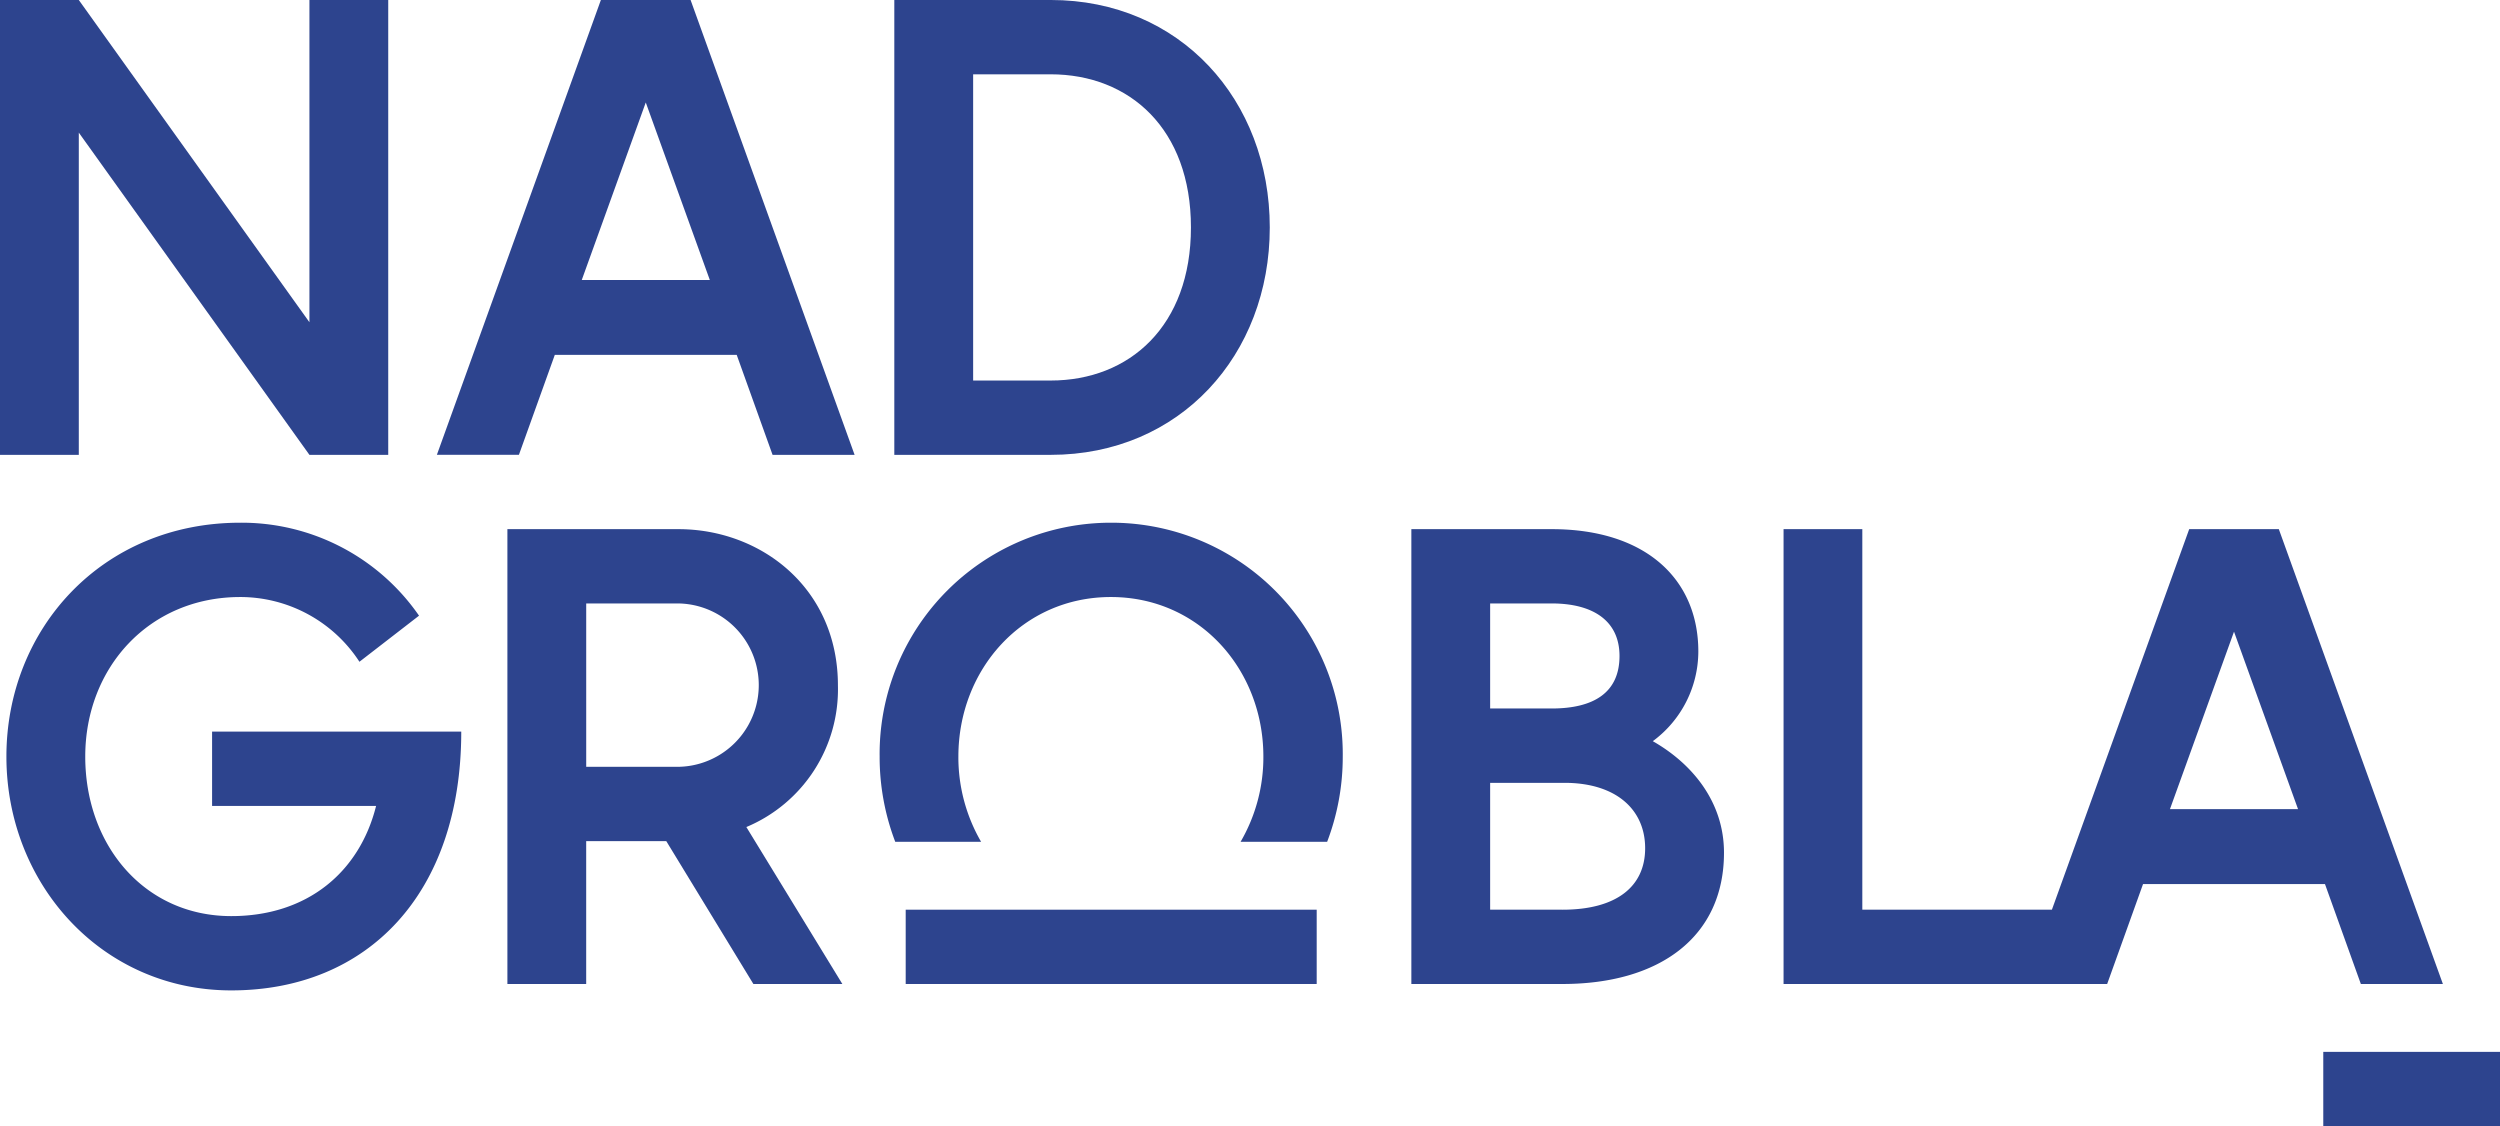
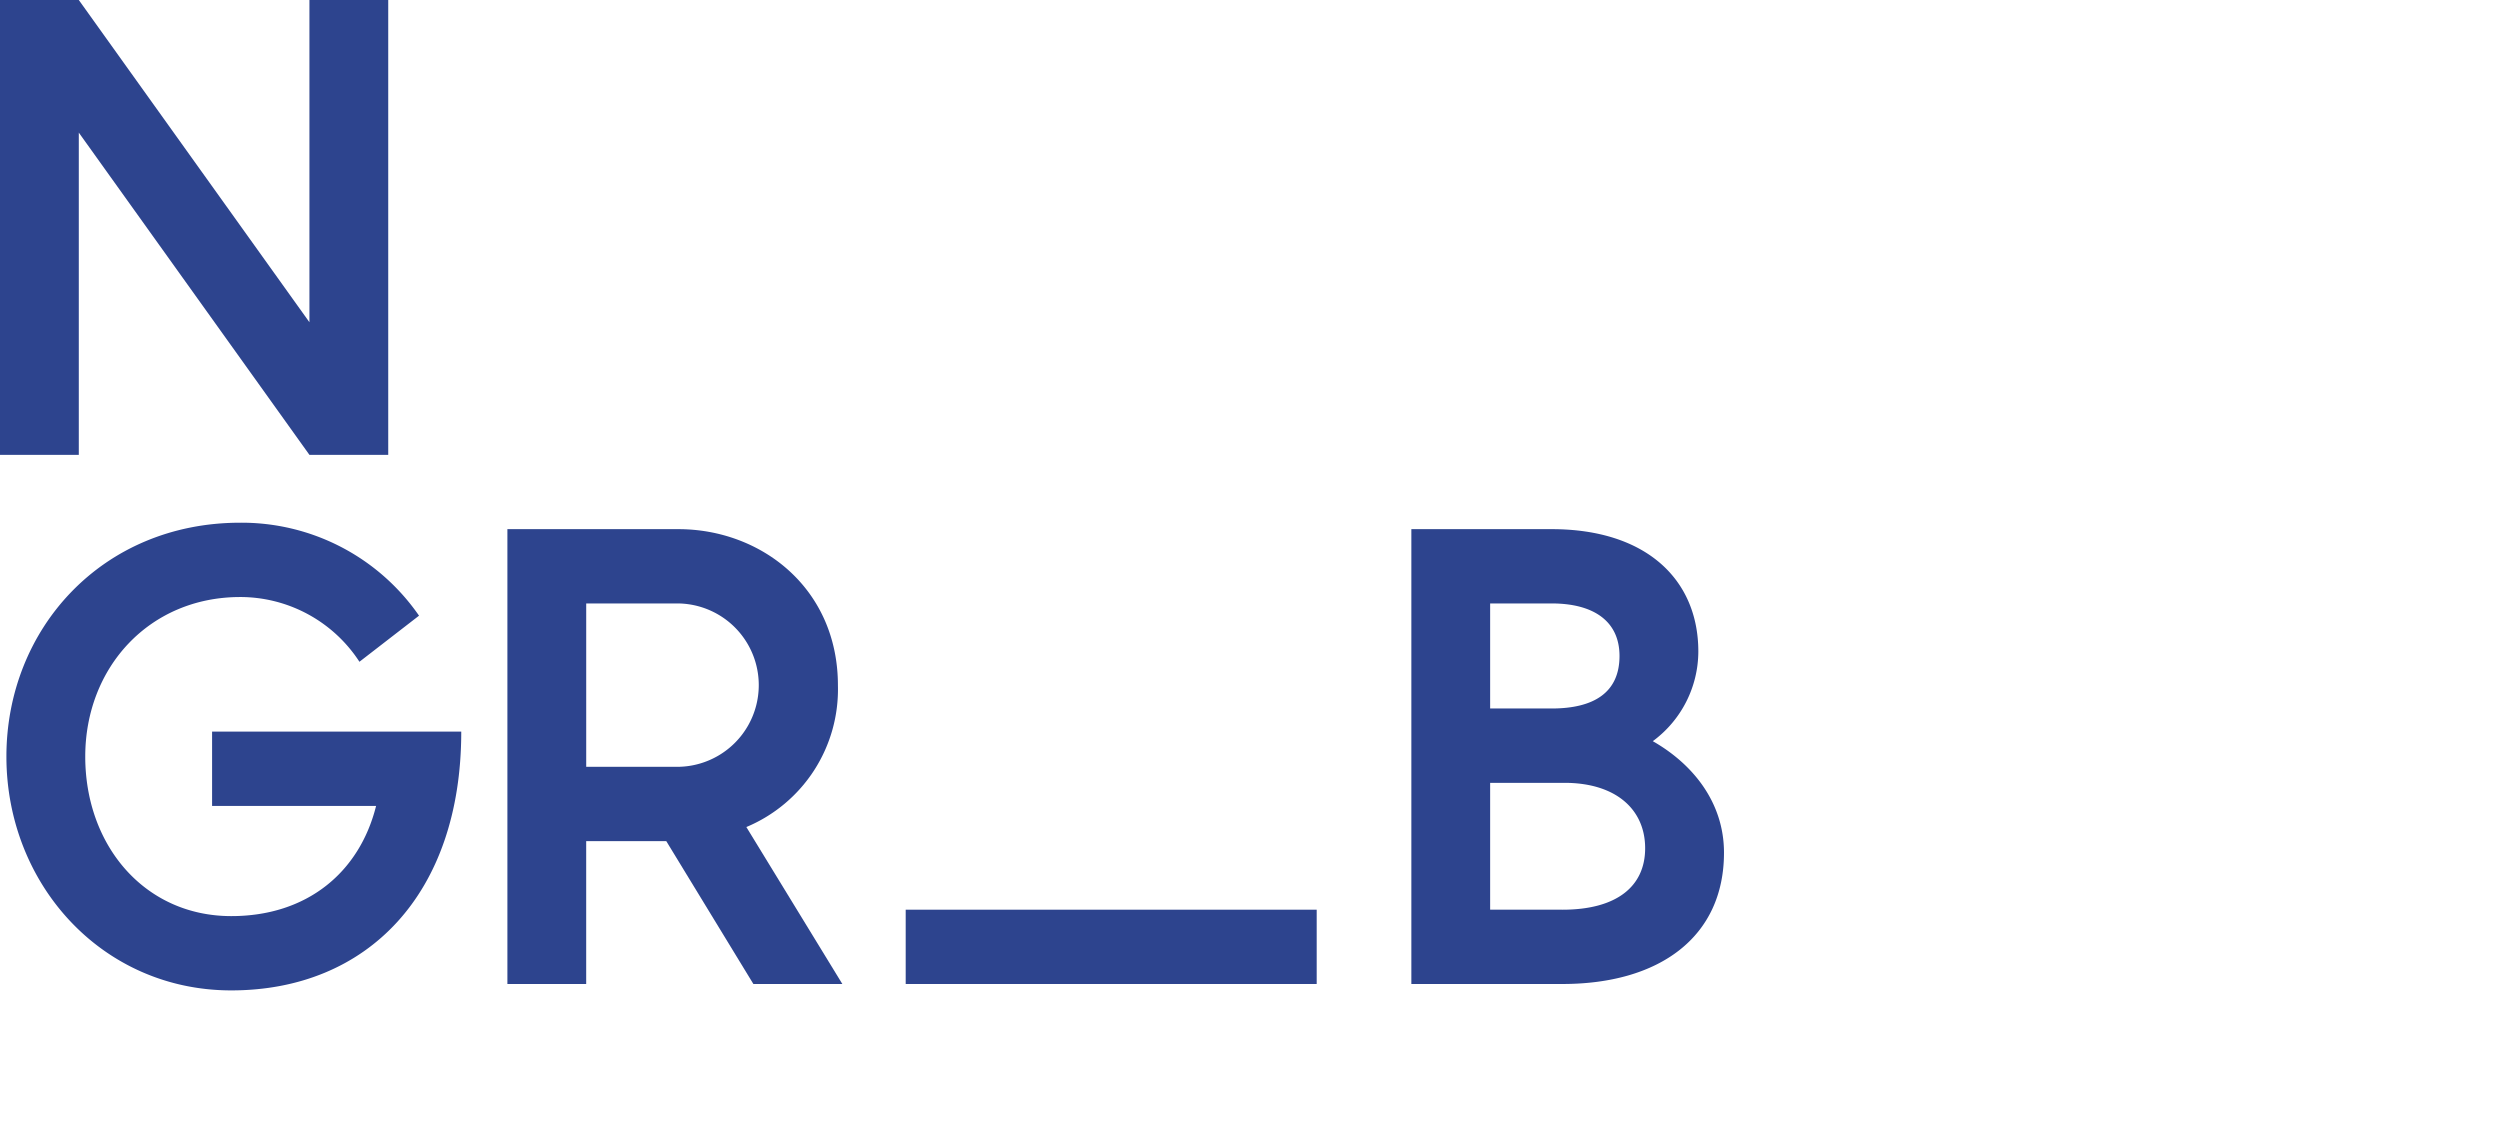
<svg xmlns="http://www.w3.org/2000/svg" width="233.219" height="105.057" viewBox="0 0 233.219 105.057">
  <g id="logo" transform="translate(0 0)">
-     <path id="Path_3" data-name="Path 3" d="M142.9,0H128.316V42.433H142.9c12.074,0,20.442-9.324,20.442-21.215S154.973,0,142.9,0m0,35.5h-7.23V6.933h7.23c7.354,0,13.088,5.078,13.088,14.284S150.253,35.5,142.9,35.5" transform="translate(-44.888 -0.001)" fill="#2d448e" />
    <path id="Path_4" data-name="Path 4" d="M20.107,101.42h15.3c-1.554,6.216-6.456,10.279-13.511,10.279-8.069,0-13.621-6.573-13.621-14.883s5.975-14.883,14.46-14.883a13.269,13.269,0,0,1,11.118,6.04l5.559-4.3A20.112,20.112,0,0,0,22.733,75C9.827,75,.92,84.925.92,96.816S9.827,118.63,21.895,118.63c12.672,0,21.456-8.966,21.456-24.141H20.107Z" transform="translate(-0.322 -26.238)" fill="#2d448e" />
    <path id="Path_5" data-name="Path 5" d="M95.091,103.711a13.921,13.921,0,0,0,8.543-13.205c0-9.083-7.171-14.583-14.883-14.583H72.8v42.431H80.15V105.024H87.62l8.127,13.329h8.3Zm-6.339-5.618h-8.6V82.853h8.6a7.621,7.621,0,0,1,0,15.24" transform="translate(-25.466 -26.559)" fill="#2d448e" />
-     <path id="Path_6" data-name="Path 6" d="M147.783,75A21.576,21.576,0,0,0,126.21,96.816a22.2,22.2,0,0,0,1.456,7.952h8.01a15.72,15.72,0,0,1-2.12-7.952c0-8.127,5.975-14.883,14.226-14.883s14.226,6.755,14.226,14.883a15.66,15.66,0,0,1-2.126,7.952h8.075a22.2,22.2,0,0,0,1.456-7.952A21.588,21.588,0,0,0,147.783,75" transform="translate(-44.151 -26.238)" fill="#2d448e" />
    <path id="Path_7" data-name="Path 7" d="M225.025,95.7a10.416,10.416,0,0,0,4.246-8.361c0-6.7-4.844-11.417-13.686-11.417H202.5v42.431h14.1c9.024,0,15.065-4.363,15.065-12.249,0-4.662-2.874-8.251-6.638-10.4M209.85,82.853h5.735c3.947,0,6.333,1.677,6.333,4.9,0,3.407-2.386,4.9-6.333,4.9H209.85Zm6.749,28.569H209.85V99.588h6.931c4.837,0,7.529,2.51,7.529,6.1s-2.692,5.735-7.711,5.735" transform="translate(-70.838 -26.559)" fill="#2d448e" />
-     <path id="Path_8" data-name="Path 8" d="M302.108,75.922h-8.361l-12.808,35.5H263.253v-35.5h-7.347v42.431h30.188l3.348-9.324h16.97l3.348,9.324h7.653ZM291.952,102.04l5.975-16.554L303.9,102.04Z" transform="translate(-89.522 -26.559)" fill="#2d448e" />
    <rect id="Rectangle_1" data-name="Rectangle 1" width="38.341" height="6.931" transform="translate(84.49 84.863)" fill="#2d448e" />
-     <rect id="Rectangle_2" data-name="Rectangle 2" width="16.486" height="6.931" transform="translate(216.733 98.126)" fill="#2d448e" />
    <path id="Path_1" data-name="Path 1" d="M28.866,0V30.061L7.351,0H0V42.432H7.351V12.371L28.866,42.432h7.351V0Z" transform="translate(0 0)" fill="#2d448e" />
-     <path id="Path_2" data-name="Path 2" d="M82.171,9.56l5.975,16.56H76.2ZM77.984,0l-15.3,42.431h7.653l3.348-9.324h16.97L94,42.433h7.653L86.352,0Z" transform="translate(-21.929 -0.001)" fill="#2d448e" />
  </g>
</svg>